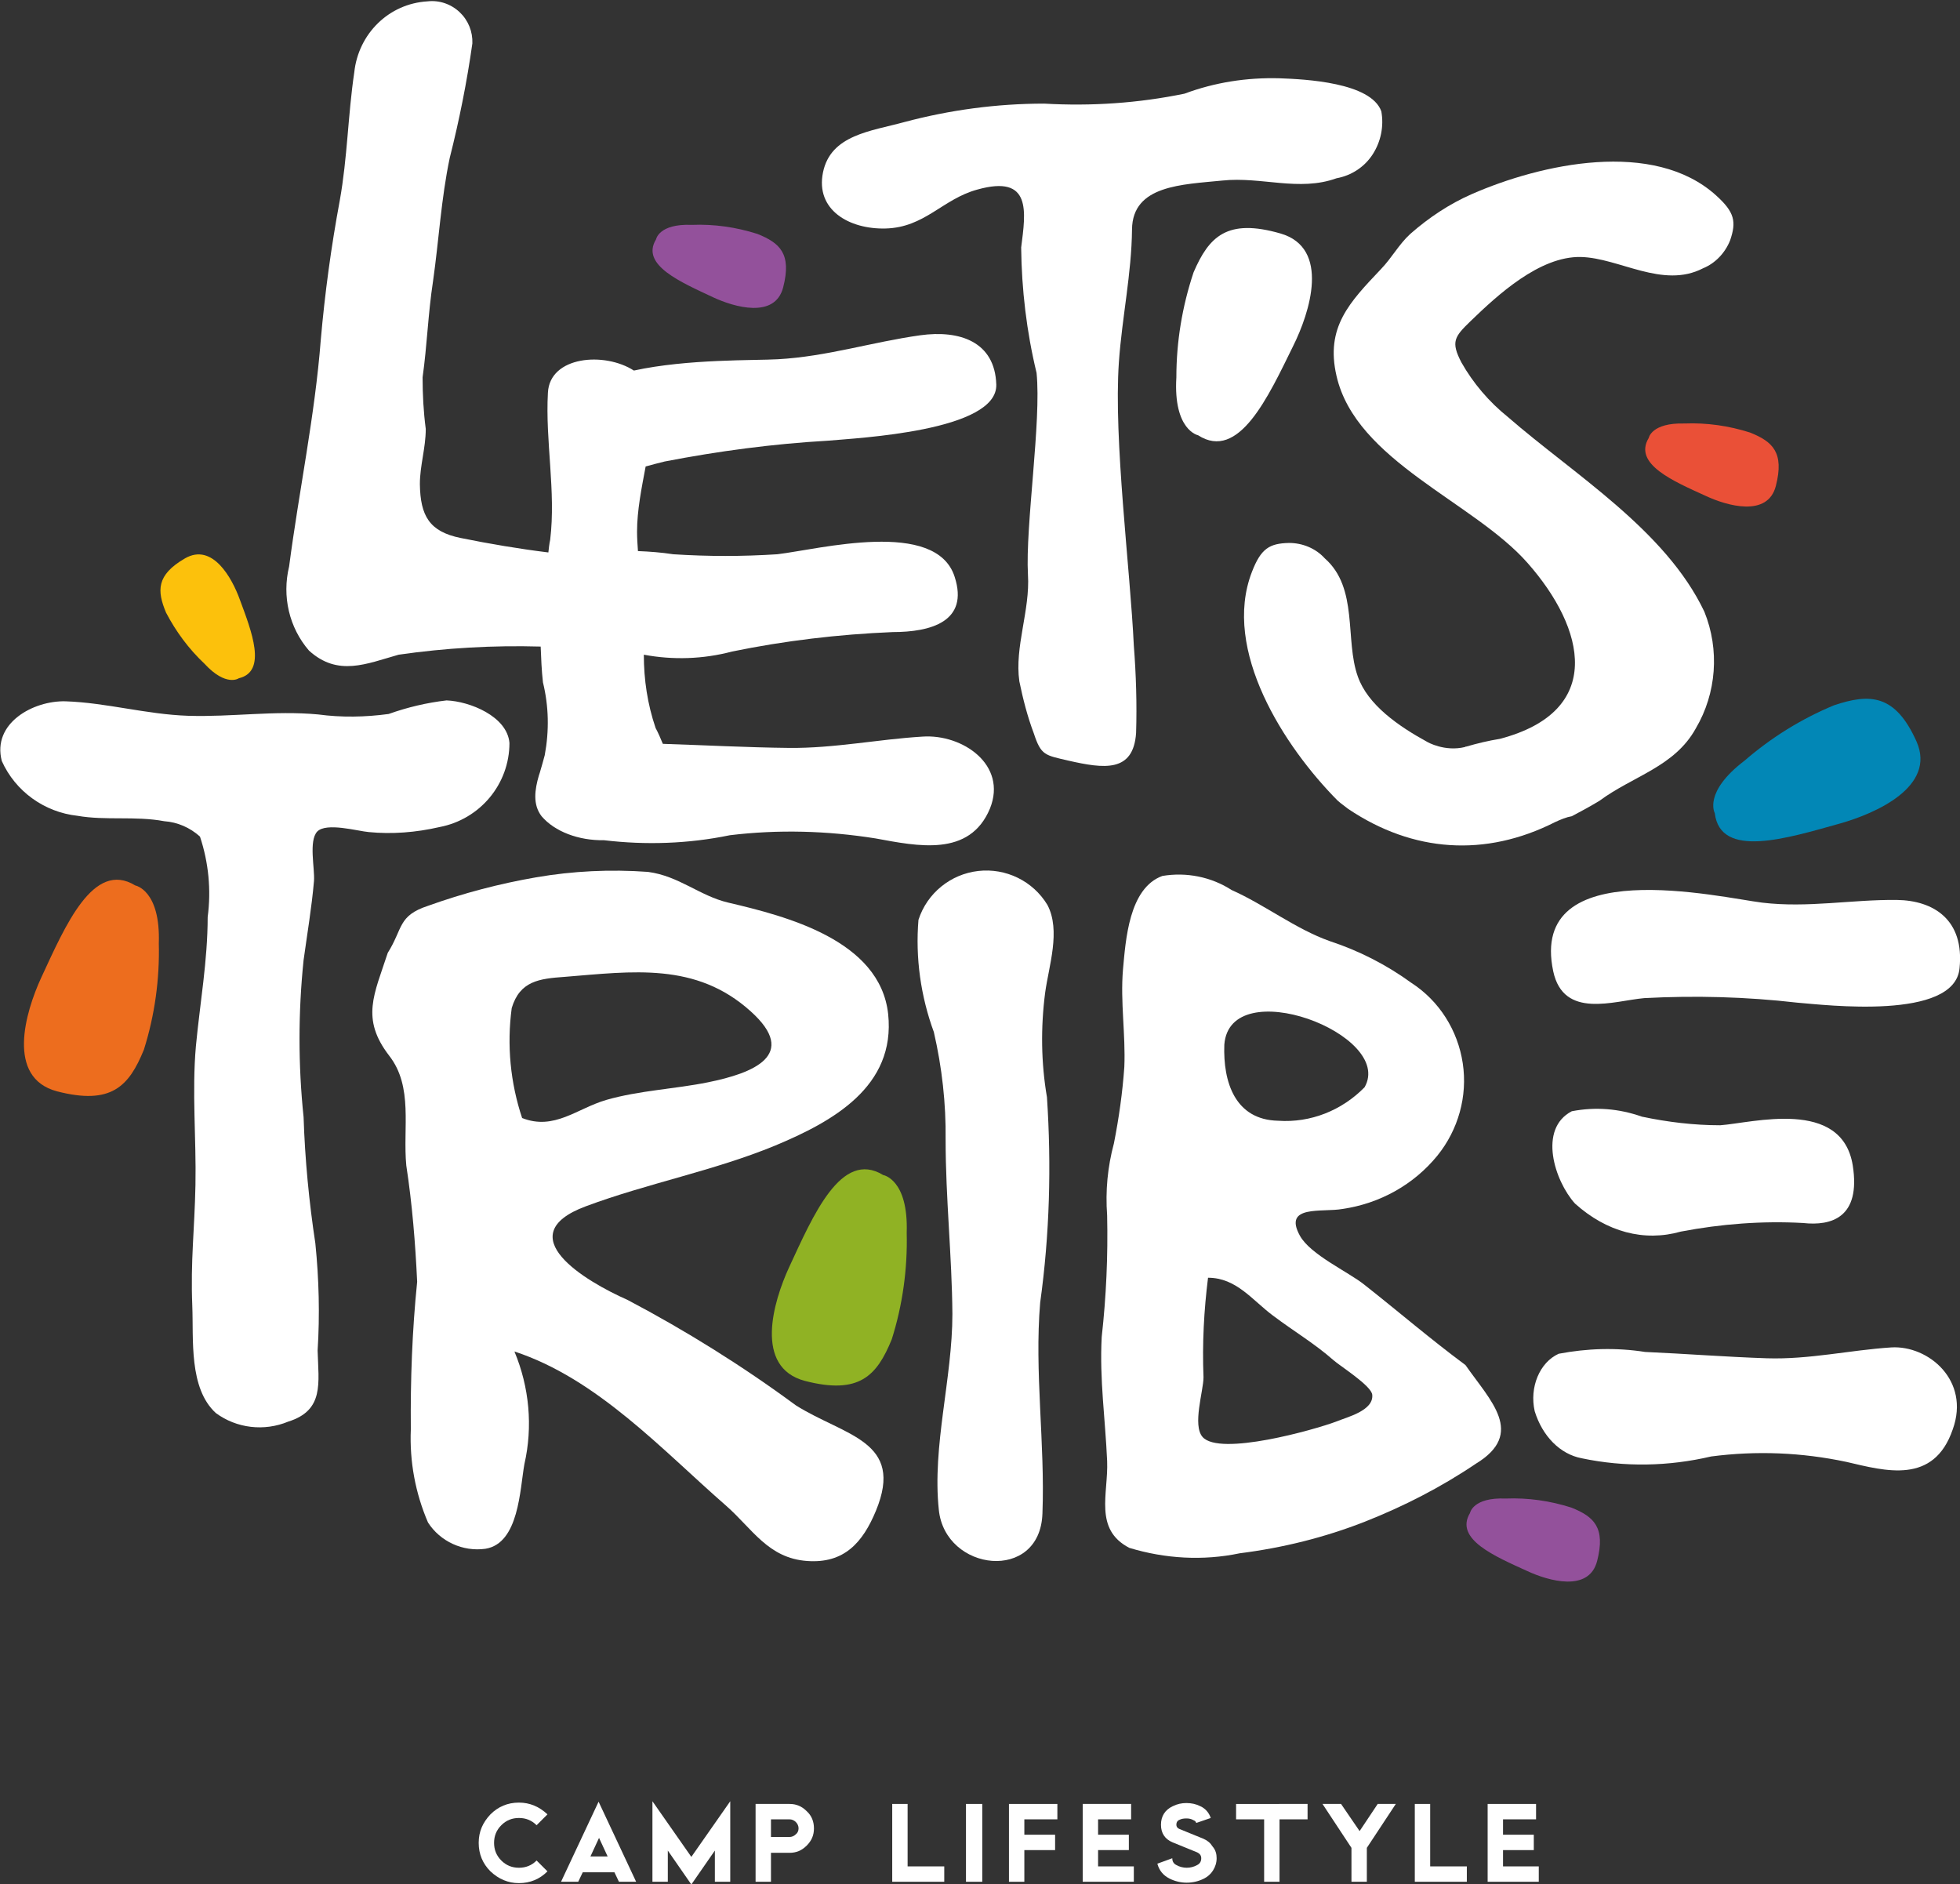
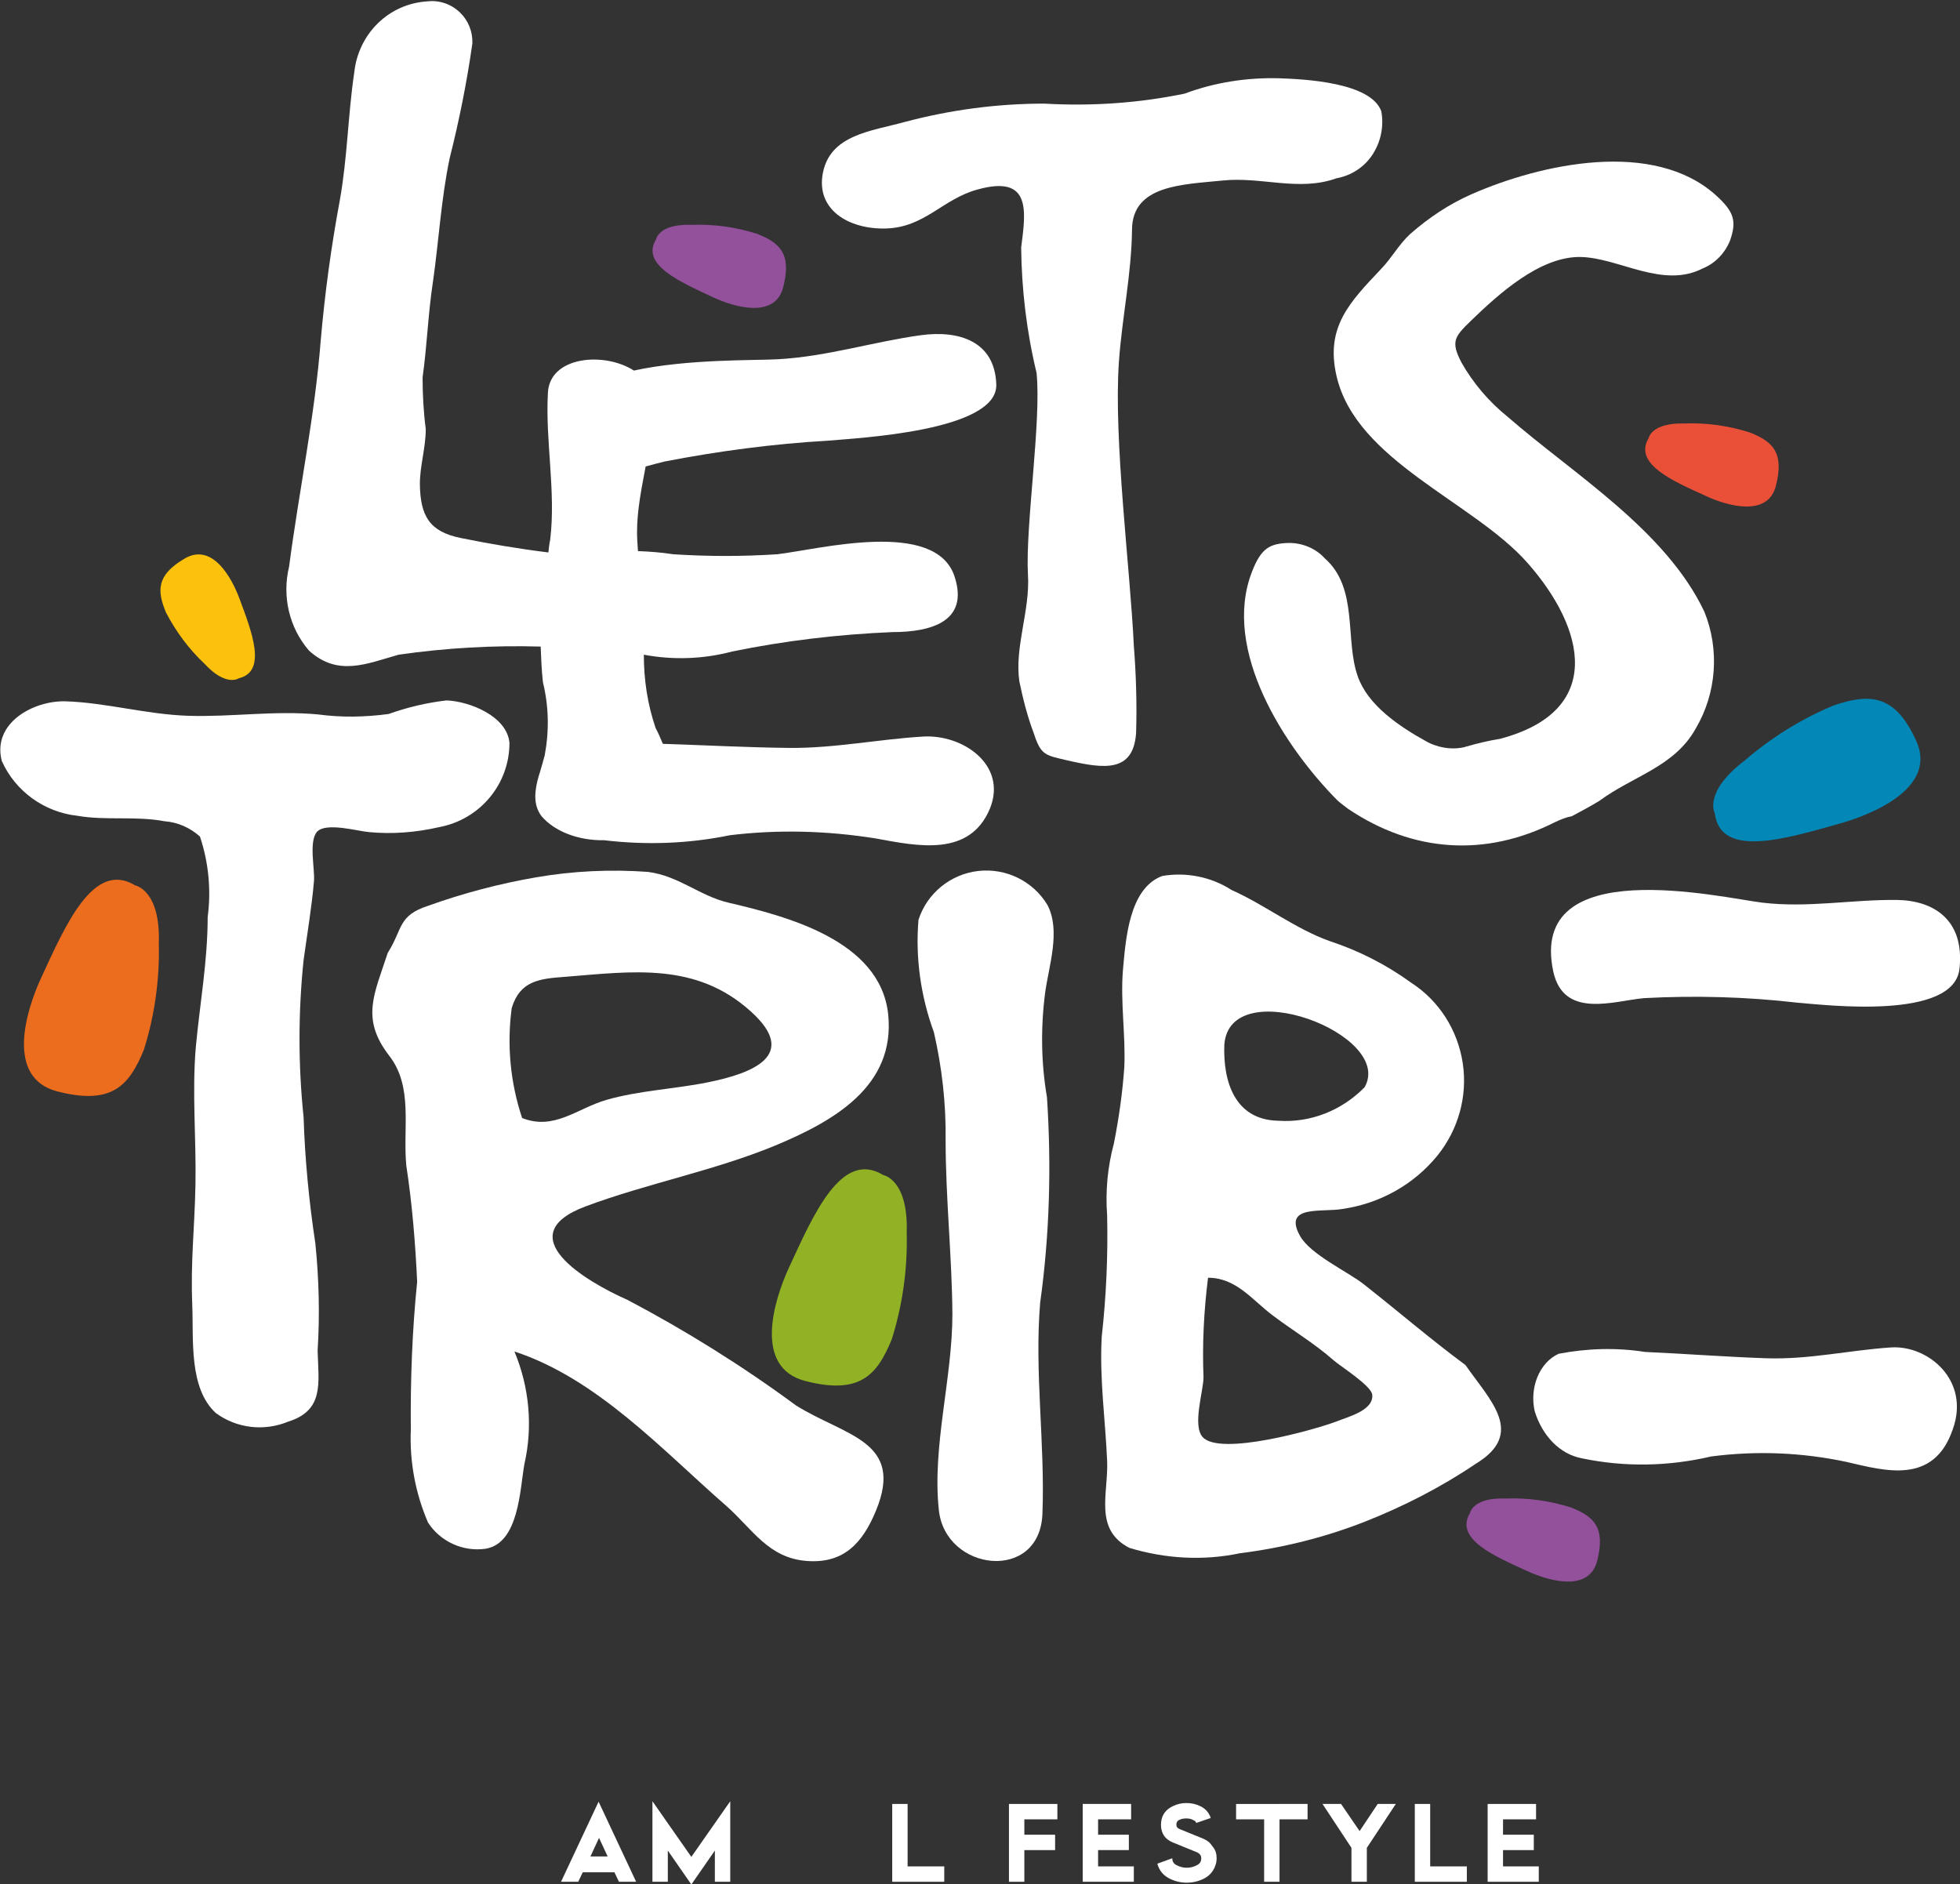
<svg xmlns="http://www.w3.org/2000/svg" id="Livello_1" x="0px" y="0px" viewBox="0 0 433.2 416.4" style="enable-background:new 0 0 433.2 416.4;" xml:space="preserve">
  <rect x="0" y="0" width="433.2" height="416.4" fill="#333333" stroke="none" />
  <style type="text/css">	.st0{fill:#FFFFFF;}	.st1{fill:#FCC10C;}	.st2{fill:#ED6D1E;}	.st3{fill:#90B224;}	.st4{fill:#93519B;}	.st5{fill:#0287B6;}	.st6{fill:#EA5037;}</style>
  <g>
    <g>
-       <path class="st0" d="M121,413.6c-1.7,1.7-3.8,2.6-6.3,2.6c-2.4,0-4.5-0.9-6.3-2.6c-1.7-1.7-2.6-3.8-2.6-6.3s0.9-4.5,2.6-6.3   c1.7-1.7,3.8-2.6,6.3-2.6c2.4,0,4.5,0.9,6.3,2.6l-2.4,2.4c-1.1-1.1-2.4-1.6-3.9-1.6c-1.5,0-2.8,0.5-3.9,1.6   c-1.1,1.1-1.6,2.4-1.6,3.9s0.5,2.8,1.6,3.9c1.1,1.1,2.4,1.6,3.9,1.6c1.5,0,2.8-0.5,3.9-1.6L121,413.6z" />
      <path class="st0" d="M140.6,415.9h-3.8l-1-2.1h-7l-1,2.1H124l8.3-17.7L140.6,415.9z M134.3,410.3l-1.9-4.1l-1.9,4.1H134.3z" />
      <path class="st0" d="M161.4,415.9H158V409l-5.2,7.5l-5.2-7.5v6.9h-3.4v-17.8l8.6,12.3l8.6-12.3V415.9z" />
-       <path class="st0" d="M179.9,404.1c0,1.5-0.5,2.7-1.6,3.8c-1.1,1.1-2.3,1.6-3.8,1.6h-4.1v6.4H167v-17.2h7.5c1.5,0,2.7,0.5,3.8,1.6   C179.4,401.3,179.9,402.6,179.9,404.1z M176.5,404.1c0-0.5-0.2-1-0.6-1.4c-0.4-0.4-0.9-0.6-1.4-0.6h-4.1v3.9h4.1   c0.5,0,1-0.2,1.4-0.6C176.3,405.1,176.5,404.6,176.5,404.1z" />
      <path class="st0" d="M208.7,415.9h-11.5v-17.2h3.4v13.8h8.1V415.9z" />
-       <path class="st0" d="M217.1,415.9h-3.6v-17.2h3.6V415.9z" />
      <path class="st0" d="M233.7,402.1h-7.3v3.4h6.8v3.4h-6.8v7h-3.4v-17.2h10.7V402.1z" />
      <path class="st0" d="M250.6,415.9h-11.3v-17.2H250v3.4h-7.3v3.4h6.8v3.4h-6.8v3.6h7.9V415.9z" />
      <path class="st0" d="M268.9,410.7c0,1-0.3,1.9-0.8,2.7c-0.5,0.8-1.2,1.4-2,1.8c-1.2,0.6-2.5,0.9-3.8,0.9c-1.3,0-2.6-0.3-3.8-0.9   c-1.4-0.7-2.3-1.8-2.7-3.3l3.3-1.2c0,0.7,0.3,1.2,0.9,1.5c0.7,0.4,1.5,0.6,2.3,0.6c0.8,0,1.6-0.2,2.3-0.6c0.6-0.3,0.9-0.8,0.9-1.5   c0-0.6-0.3-1-0.9-1.3l-5.4-2.2c-1.7-0.7-2.6-2-2.6-3.9c0-1.9,0.9-3.3,2.6-4.1c1-0.5,2-0.7,3-0.7c1.1,0,2.1,0.2,3.1,0.7   c1.1,0.5,1.9,1.4,2.3,2.6l-3.2,1.1c-0.1-0.3-0.3-0.5-0.6-0.6c-0.5-0.3-1-0.4-1.6-0.4c-0.6,0-1.1,0.1-1.5,0.3   c-0.5,0.2-0.7,0.6-0.7,1.1c0,0.4,0.2,0.7,0.6,0.9l5.4,2.2c0.9,0.4,1.5,0.9,2,1.7C268.7,408.9,268.9,409.8,268.9,410.7z" />
      <path class="st0" d="M289,402.1h-6.2v13.8h-3.4v-13.8h-6.2v-3.4H289V402.1z" />
      <path class="st0" d="M308.5,398.7l-6.4,9.7v7.5h-3.4v-7.5l-6.4-9.7h4.1l4.1,6l4-6H308.5z" />
      <path class="st0" d="M324.2,415.9h-11.5v-17.2h3.4v13.8h8.1V415.9z" />
      <path class="st0" d="M340.1,415.9h-11.3v-17.2h10.7v3.4h-7.3v3.4h6.8v3.4h-6.8v3.6h7.9V415.9z" />
    </g>
    <g>
      <path class="st0" d="M88.1,144.7c10.4-1.5,20.9-2.1,31.4-1.8c0.1,2.6,0.2,5.2,0.5,7.9c1.3,5.3,1.4,10.7,0.4,16.1   c-0.3,1.2-0.7,2.5-1.1,3.9c-0.1,0.2-0.1,0.4-0.2,0.6c-0.9,3.1-1.4,6.4,0.6,9c2.9,3.4,8.2,5.4,13.8,5.3c9.2,1.1,18.6,0.8,27.8-1.1   c10.7-1.3,21.5-1,32.2,0.7c9.3,1.7,20.8,4.2,25.3-6.6c3.9-9.7-6.1-16.5-14.9-15.9c-9.9,0.6-19.5,2.6-29.5,2.5   c-9.3-0.1-18.6-0.6-27.9-0.9c-0.5-1.2-1-2.4-1.6-3.5c-1.8-5.3-2.6-10.7-2.6-16.2c6.4,1.2,13.1,1,19.5-0.7   c11.7-2.4,23.5-3.8,35.5-4.3c8.4,0,16.9-2.3,13.7-12.2c-4.1-12.9-29.9-6.1-39.2-5c-7.7,0.5-15.3,0.5-23,0   c-2.6-0.4-5.2-0.6-7.8-0.7c-0.1-1.4-0.2-2.9-0.2-4.3c0-4.7,1-9.6,1.9-14.4c1.5-0.4,2.9-0.8,4.2-1.1c11.9-2.3,23.9-3.9,36.1-4.6   c6.6-0.6,37.5-2.1,37.2-12.4c-0.3-9.5-8.1-12.1-16.8-10.9c-10.7,1.5-20.6,4.7-31.5,5.3c-5,0.3-19.9-0.1-31.8,2.5   c-6.5-4.2-18.6-3.2-19,4.9c-0.6,10.7,1.8,21.8,0.5,32.5c-0.2,0.9-0.3,1.9-0.4,2.8c-6.5-0.8-13-1.9-19.4-3.2   c-6.9-1.4-8.9-4.9-9-11.9c0-4.1,1.3-8,1.3-12.2c-0.5-3.8-0.7-7.6-0.7-11.4c1-7.1,1.2-14,2.3-21.2c1.3-9.1,1.8-18.3,3.7-27.3   c2.1-8.3,3.8-16.8,5-25.3c0.1-2.6-0.9-5.1-2.8-6.9c-1.9-1.8-4.5-2.7-7.1-2.4C85.9,0.8,79.2,7.5,78.3,16   c-1.4,9.4-1.5,18.8-3.2,28.3c-1.9,10.2-3.3,20.5-4.2,30.8c-1.3,16.8-4.8,33.3-7,50.1c-1.6,6.6,0,13.5,4.4,18.6   C74.7,149.6,81,146.7,88.1,144.7z" />
    </g>
    <g>
      <path class="st0" d="M97.1,182.8c9-1.7,15.5-9.5,15.5-18.6c-0.5-5.9-8.8-9.2-13.9-9.4c-4.3,0.5-8.6,1.5-12.8,3   c-5.2,0.7-10.4,0.8-15.6,0.1c-9.7-0.9-19,0.6-28.7,0.3c-9.2-0.3-18.1-2.9-27.1-3.2c-7.1-0.2-16.3,4.8-14.1,13.2   c3,6.7,9.4,11.3,16.7,12.1c6.3,1.1,12.8,0,19.2,1.2c2.9,0.2,5.7,1.4,7.9,3.4c1.9,5.7,2.5,11.8,1.7,17.8c0,9.6-1.7,19-2.6,28.5   c-0.9,10.2,0.1,20.5-0.1,30.7c-0.2,10-1.1,16.7-0.7,26.7c0.3,7.4-0.8,18.2,5.2,23.7c4.6,3.4,10.7,4.1,16,1.9   c8-2.5,6.7-8.5,6.5-15.7c0.5-7.9,0.3-15.8-0.5-23.7c-1.4-9.2-2.3-18.6-2.6-27.9c-1.2-11.5-1.2-23.1,0-34.7   c0.8-5.8,1.8-11.7,2.3-17.5c0.2-2.8-1.2-8.8,0.7-10.9c2-2.1,9-0.1,11.4,0.1C86.6,184.4,91.9,184,97.1,182.8z" />
    </g>
    <g>
      <path class="st0" d="M129.5,266.6c13.7-5.1,28.2-7.8,41.8-13.4c12.7-5.3,26.7-13,25-29.1c-1.8-16.3-22.5-21.6-35.3-24.6   c-6.4-1.5-10.9-5.9-17.8-6.8c-8.3-0.6-16.6-0.2-24.7,1.2c-8.1,1.4-16.1,3.5-23.9,6.3c-6.7,2.2-5.5,5-8.9,10.4   c-3,9.2-6,14.5,0.3,22.7c5.4,6.9,3,16,3.8,24.3c1.3,8.5,2,17.1,2.4,25.7c-1.1,10.8-1.5,21.7-1.4,32.6c-0.3,7.1,1,14.1,3.8,20.6   c2.7,4.2,7.7,6.5,12.7,5.8c7.4-1.2,7.6-13.1,8.6-18.7c1.9-8.3,1.1-17-2.2-24.9c18.3,6,32.7,21.8,46.8,34.1   c5.8,5.1,9.3,11.6,17.9,12.2c8.2,0.6,12.3-4.1,15.2-11.1c6.4-15.5-6.9-16.5-17.7-23.3c-11.8-8.7-24.3-16.5-37.2-23.3   C129.4,283.2,112.3,273,129.5,266.6z M115.4,247.1L115.4,247.1c-2.6-7.8-3.4-16.1-2.3-24.3c1.8-6,6.1-6.5,11.7-6.9   c15-1.2,29-3.3,41.1,7.6c10.8,9.7,0.5,13.7-9.4,15.7c-7.4,1.5-15.2,1.8-22.5,3.9C127.5,245,122.5,249.9,115.4,247.1z" />
    </g>
    <g>
      <path class="st0" d="M231.5,200c-3.2-5.3-9.2-8.2-15.3-7.5c-6.1,0.7-11.3,4.9-13.2,10.8c-0.7,8.4,0.5,16.9,3.4,24.8   c1.8,7.8,2.7,15.8,2.6,23.8c0,12.9,1.4,25.7,1.5,38.5c0,14.3-4.5,29.2-3,43.3c1.4,13.7,22.4,16.1,22.9,0.8   c0.6-15.4-1.8-31.3-0.5-46.6c2.1-15.1,2.5-30.3,1.5-45.4c-1.3-7.6-1.4-15.4-0.4-23.1C231.8,213.5,234.5,205.7,231.5,200z" />
    </g>
    <g>
      <path class="st0" d="M317.7,255.4c4.6-5.7,6.7-13.1,5.6-20.4c-1.1-7.3-5.2-13.8-11.4-17.8c-5.5-4-11.6-7.1-18-9.2   c-7.6-2.7-14.3-8-21.7-11.3c-4.5-2.9-10-4-15.3-3.1c-7.4,2.7-8.1,14.2-8.7,20.7c-0.6,7.2,0.6,14.3,0.3,21.5   c-0.4,5.7-1.2,11.3-2.3,16.9c-1.4,5.2-1.9,10.5-1.5,15.9c0.2,9-0.2,17.9-1.2,26.9c-0.5,9.4,0.8,18.2,1.2,27.4   c0.3,7.2-3,15.1,4.9,19.2c7.9,2.4,16.3,2.9,24.4,1.2c9.5-1.2,18.8-3.5,27.7-7c8.6-3.4,16.8-7.6,24.5-12.8   c11-6.7,3.2-13.9-2.3-21.8c-7.7-5.7-14.9-11.9-22.4-17.8c-3.5-2.8-11.9-6.6-14.2-10.8c-3.8-6.9,5-5.1,9.4-5.9   C305,266,312.5,261.8,317.7,255.4z M267,282.4c6.3,0,9.8,5,14.4,8.4c4.5,3.4,9.1,6.1,13.3,9.8c1.3,1.2,8.5,5.7,8.6,7.7   c0.3,3.5-5.6,4.9-8,5.9c-4.8,1.8-25.7,7.7-29.5,3.4c-2.3-2.6,0.2-10.2,0.2-13.2C265.7,296.9,266.1,289.6,267,282.4z M301.6,240.3   c-5,5.1-11.9,7.9-19.1,7.4c-9.5-0.2-12.2-8.5-11.9-16.8C271.8,214.8,308.3,228.6,301.6,240.3z" />
    </g>
    <g>
      <path class="st0" d="M418,297.8c-9.2,0.6-18.1,2.7-27.5,2.4c-9-0.3-17.9-1-26.9-1.4c-6.4-1-12.8-0.8-19.1,0.4   c-4.2,1.9-6.5,7.4-5.3,12.7c1.7,5.5,5.6,9.5,10.4,10.4c9.5,2,19.2,1.8,28.6-0.4c10-1.3,20-0.9,29.9,1.2c8.6,2,19.3,5.1,23.5-7.2   C435.5,305.1,426.2,297.3,418,297.8z" />
    </g>
    <g>
-       <path class="st0" d="M371.5,272.2c8.9-1.7,18-2.4,27-1.9c6.3,0.7,12.8-1.2,11-12.7c-2.4-15-22.2-9.4-29.3-8.9   c-5.8,0-11.6-0.7-17.3-1.9c-5.1-1.8-10.3-2.2-15.5-1.2c-7.5,3.9-3.8,15.4,0.7,20.4C355.1,272.3,363.4,274.5,371.5,272.2z" />
-     </g>
+       </g>
    <g>
      <path class="st0" d="M419.2,198.9c-10-0.1-19.6,1.8-29.7,0.6c-9.1-1.1-51.8-11.2-46.2,15.2c2.3,10.6,13.4,6.5,20.1,5.9   c11.3-0.6,22.5-0.3,33.8,1c6.2,0.5,34.8,4,35.9-7.6C434.2,203.3,427.4,199,419.2,198.9z" />
    </g>
    <g>
      <path class="st1" d="M45.2,146.7c4.8,5.2,7.6,3.2,7.6,3.2c6.3-1.5,2.8-10.4,0.2-17.4c-1.7-4.7-6-12.6-12.1-9.1   c-6.4,3.7-6.2,7.2-4.2,12C38.9,139.6,41.7,143.4,45.2,146.7z" />
    </g>
    <g>
      <path class="st2" d="M29.9,195.7c-9.3-5.7-15.5,9-20.8,20.4c-3.5,7.6-7.8,22.1,3.5,25.1c12,3.1,15.9-1.1,19.2-9.2   c2.4-7.6,3.5-15.6,3.3-23.5C35.5,196.7,29.9,195.7,29.9,195.7z" />
    </g>
    <g>
      <path class="st3" d="M195.2,259.7c-9.3-5.7-15.5,9-20.8,20.4c-3.5,7.6-7.8,22.1,3.5,25.1c12,3.1,15.9-1.1,19.2-9.2   c2.4-7.6,3.5-15.6,3.3-23.5C200.8,260.6,195.2,259.7,195.2,259.7z" />
    </g>
    <g>
      <path class="st4" d="M157.6,65.7c4.7,2.2,13.7,4.8,15.5-2.2c1.9-7.4-0.7-9.8-5.7-11.8c-4.7-1.5-9.6-2.2-14.5-2   c-7.3-0.3-7.9,3.2-7.9,3.2C141.5,58.6,150.6,62.4,157.6,65.7z" />
    </g>
    <g>
      <path class="st5" d="M405.3,155.9c-7.2,3-13.8,7.1-19.7,12.2c-9.2,7-6.6,11.6-6.6,11.6c1.2,10.2,15.9,5.6,27.7,2.3   c7.8-2.2,21.3-8.1,16.9-18.1C418.9,153.4,413.3,153.2,405.3,155.9z" />
    </g>
    <g>
      <path class="st6" d="M364.4,96.8c-3.5,5.8,5.6,9.6,12.6,12.8c4.7,2.2,13.7,4.8,15.5-2.2c1.9-7.4-0.7-9.8-5.7-11.8   c-4.7-1.5-9.6-2.2-14.5-2C365,93.4,364.4,96.8,364.4,96.8z" />
    </g>
    <g>
      <path class="st4" d="M324.9,334.4c-3.5,5.8,5.6,9.6,12.6,12.8c4.7,2.2,13.7,4.8,15.5-2.2c1.9-7.4-0.7-9.8-5.7-11.8   c-4.7-1.5-9.6-2.2-14.5-2C325.5,330.9,324.9,334.4,324.9,334.4z" />
    </g>
    <g>
      <path class="st0" d="M298,178.8c14.3,9.6,30.3,10.7,45.7,2.9c1.3-0.6,2.5-1.1,3.7-1.3c2.1-1.1,4.1-2.2,6.1-3.4   c7.4-5.5,16.6-7.5,21.3-16c4.6-7.8,5.3-17.4,1.9-25.8c-8.6-18.1-28.8-30.3-43.5-43.1c-4.1-3.3-7.6-7.4-10.2-12   c-2.4-4.6-1.5-5.7,2-9.1c6-5.8,15.3-14.4,24.4-14.2c8.5,0.2,18.1,7.1,27,2.5c2.7-1.1,4.9-3.4,6-6.2c1.4-4.1,1-6.2-3.1-9.9   c-13.8-12.5-38.7-7-54-0.3c-5,2.2-9.5,5.2-13.6,8.8c-2.6,2.4-4,5.2-6.5,7.8c-6.9,7.3-12.3,12.8-9.8,23.6   c4.3,18.8,30.3,27.8,42.2,41.3c12.9,14.6,17.1,32.8-6.1,38.9c-2.5,0.4-5,1-7.4,1.7c-0.1,0-0.2,0-0.3,0.1c-4.5,1.1-8.3-1.1-8.3-1.1   l0,0c-6.4-3.5-13.2-8.2-15.4-14.5c-2.9-8.1,0.2-19.5-7.3-26.1c-2-2.2-4.9-3.4-7.9-3.4c-4.3,0.1-6.2,1.2-8.2,6.4   c-6.7,17.3,7.2,38.7,18.9,50.5c0.2,0.2,0.5,0.4,0.7,0.6" />
    </g>
    <g>
      <path class="st0" d="M303.4,34.1c-1.8,2.8-4.7,4.7-8,5.3c-8.3,3-16.6-0.4-25.2,0.5c-8.9,0.9-19.9,1-20,10.8   c-0.1,9.8-2.2,19.4-2.9,29.3c-1.2,17.2,2.5,45.7,3.3,62.7c0.5,6.4,0.7,12.9,0.5,19.3c-0.6,8.8-7.1,7.9-15,6.1   c-5.1-1.2-6-1.1-7.6-6c-1.4-3.7-2.4-7.6-3.2-11.5c-1.1-7.6,2.4-15.7,1.9-23.6c-0.6-10.7,3-34,1.9-44.6c-2.2-9.1-3.3-18.4-3.4-27.7   c1-7.9,2.4-16.2-9.7-12.8c-7.7,2.1-11.6,8.4-20.3,8.6c-8,0.2-15.5-4.1-13.8-12.4c1.7-8.3,10.6-9.1,17.9-11.1   c10.1-2.7,20.5-4.1,31-4.1c10.4,0.6,20.8-0.1,31-2.2c6.7-2.5,13.8-3.6,21-3.4c5.6,0.2,20.2,0.9,22.5,7.3   C305.9,27.9,305.2,31.3,303.4,34.1z" />
    </g>
    <g>
-       <path class="st0" d="M285.8,76.5c-5.5,11.2-12,25.5-21,19.7c0,0-5.5-1.1-4.8-12.8c0-7.9,1.3-15.7,3.8-23.2   c3.4-7.9,7.4-12,19.2-8.6C294.1,54.8,289.5,69.1,285.8,76.5z" />
-     </g>
+       </g>
  </g>
</svg>